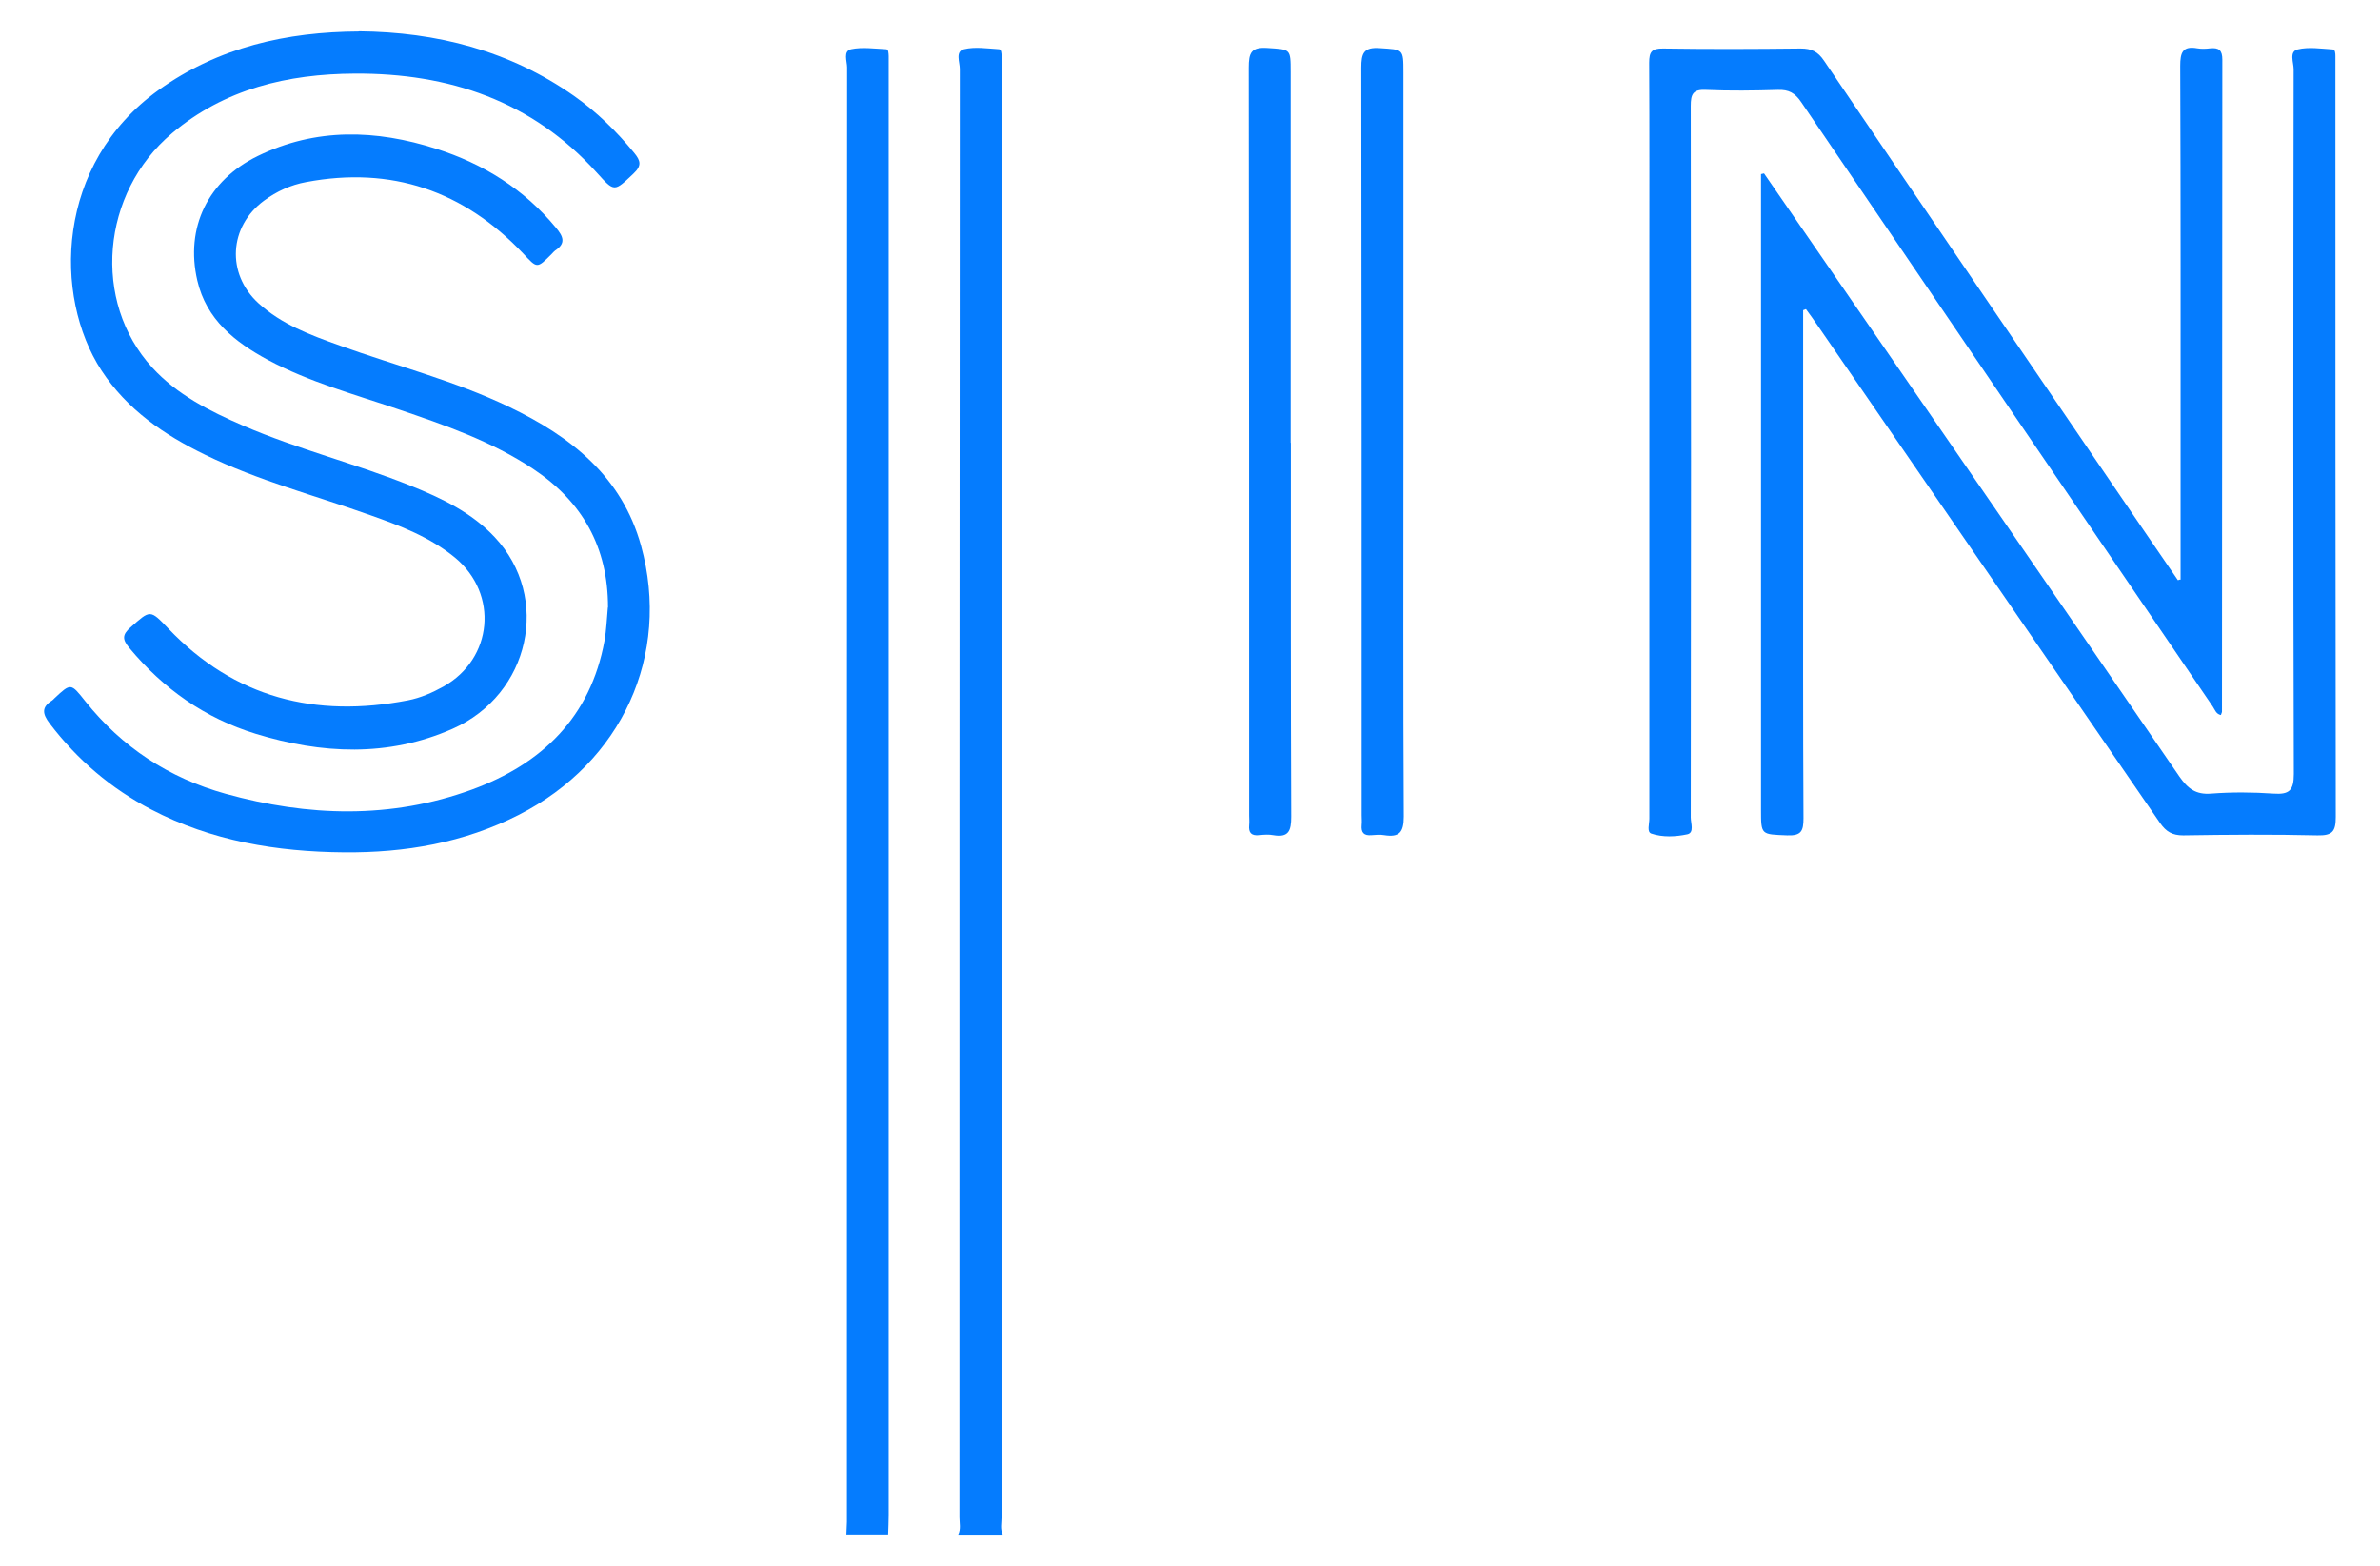
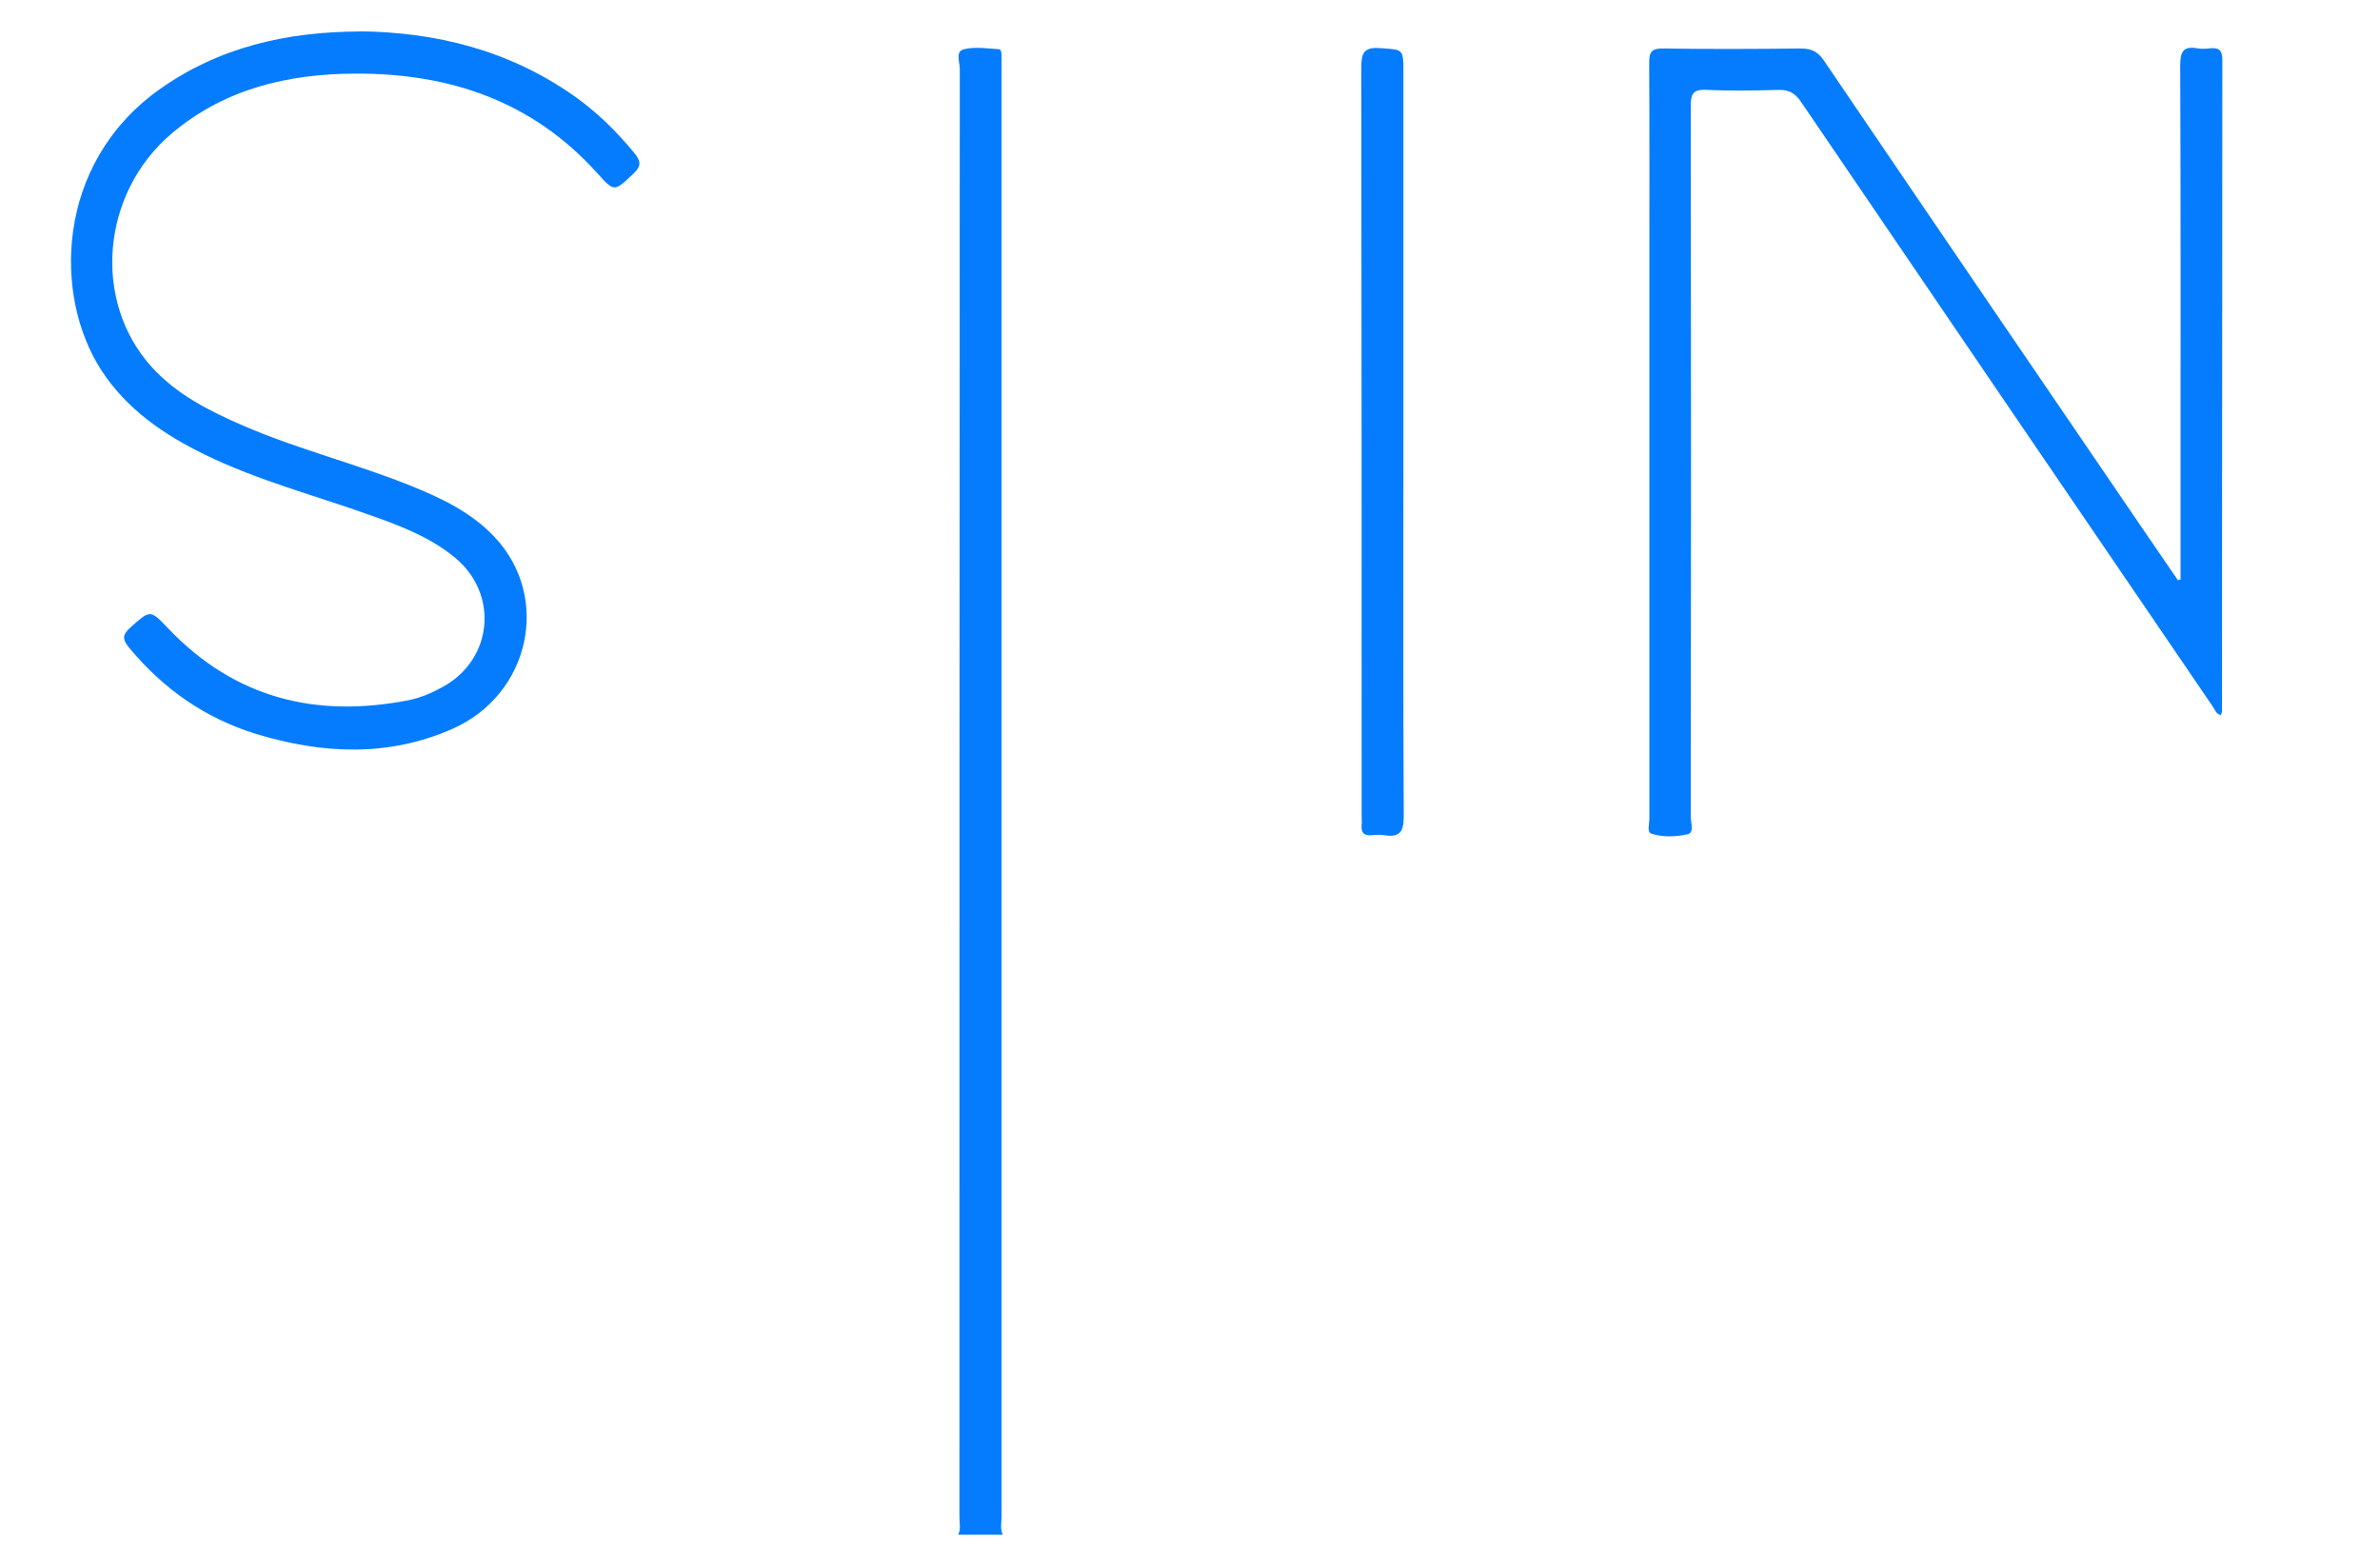
<svg xmlns="http://www.w3.org/2000/svg" id="Calque_1" viewBox="0 0 134.5 88.5">
  <defs>
    <style>.cls-1{fill:#057cfe;}</style>
  </defs>
  <path class="cls-1" d="M54.15,86.73c.16-.32,.07-.65,.07-.98,0-27.29,0-54.57,.02-81.86,0-.38-.27-.99,.24-1.11,.62-.15,1.31-.04,1.97,0,.14,0,.15,.24,.15,.39,0,.27,0,.54,0,.81,0,27.26,0,54.51,0,81.77,0,.32-.09,.66,.07,.98h-2.53Z" />
-   <path class="cls-1" d="M47.83,86.73c0-.24,.03-.48,.03-.72,0-27.4,0-54.8,.01-82.2,0-.35-.24-.93,.23-1.03,.63-.13,1.31-.03,1.97,0,.15,0,.14,.24,.15,.39,0,.24,0,.48,0,.72,0,27.25,0,54.5,0,81.75,0,.36-.02,.72-.03,1.08h-2.35Z" />
-   <path class="cls-1" d="M101.9,17.53c0,4.15,0,8.3,0,12.45,0,5.42-.01,10.84,.02,16.26,0,.72-.12,1-.92,.97-1.48-.06-1.48-.01-1.48-1.46,0-11.65,0-23.3,0-34.96,0-.32,0-.63,0-.95,.06-.01,.11-.03,.17-.04,1.46,2.12,2.92,4.23,4.38,6.35,6.37,9.24,12.74,18.47,19.09,27.73,.48,.69,.93,1.04,1.8,.97,1.17-.09,2.35-.08,3.52,0,.88,.06,1.15-.16,1.15-1.11-.04-13.28-.03-26.56-.01-39.83,0-.38-.27-1,.23-1.12,.62-.15,1.31-.04,1.97,0,.15,0,.16,.23,.16,.38,0,.18,0,.36,0,.54,0,14.15,0,28.3,.02,42.45,0,.81-.17,1.07-1.03,1.05-2.53-.06-5.06-.04-7.59,0-.61,0-.96-.2-1.31-.7-6.44-9.37-12.89-18.73-19.34-28.1-.22-.32-.44-.63-.67-.94-.05,.02-.11,.04-.16,.06Z" />
  <path class="cls-1" d="M123.23,32.72v-6.41c0-7.53,.01-15.05-.02-22.58,0-.76,.13-1.15,.97-1,.23,.04,.48,.03,.72,0,.49-.05,.69,.1,.69,.64-.01,12.28-.01,24.57-.02,36.85,0,.05-.04,.1-.06,.19-.27-.05-.34-.3-.46-.48-7.76-11.38-15.52-22.77-23.26-34.16-.35-.52-.71-.71-1.31-.69-1.35,.04-2.71,.06-4.06,0-.75-.04-.87,.24-.87,.91,.02,13.4,.02,26.8,0,40.2,0,.33,.21,.87-.19,.96-.66,.14-1.39,.18-2.04-.04-.26-.09-.11-.55-.11-.84,0-10.36,0-20.72,0-31.07,0-3.88,.01-7.77-.01-11.65,0-.62,.14-.82,.79-.81,2.59,.04,5.18,.03,7.77,0,.61,0,.97,.17,1.32,.69,6.03,8.89,12.08,17.76,18.13,26.63,.62,.91,1.25,1.82,1.87,2.73,.06-.02,.11-.04,.17-.05Z" />
-   <path class="cls-1" d="M34.36,34.32c0-3.38-1.43-5.96-4.23-7.82-2.36-1.57-5-2.48-7.65-3.38-2.47-.84-5-1.53-7.32-2.77-1.88-1.01-3.5-2.29-4.01-4.5-.69-2.98,.59-5.65,3.41-7.03,3.29-1.61,6.7-1.5,10.1-.41,2.66,.85,4.96,2.28,6.76,4.46,.41,.49,.58,.88-.05,1.29-.07,.05-.13,.13-.19,.19-.85,.85-.82,.82-1.62-.03-3.36-3.54-7.44-4.94-12.26-4.03-.87,.16-1.66,.52-2.38,1.05-1.98,1.46-2.14,4.12-.32,5.79,1.32,1.21,2.96,1.81,4.61,2.4,3.19,1.15,6.5,1.99,9.57,3.47,3.48,1.67,6.37,3.93,7.45,7.85,1.69,6.17-1.08,12.23-6.91,15.2-3.1,1.58-6.43,2.15-9.87,2.12-3.8-.03-7.49-.64-10.9-2.42-2.28-1.19-4.18-2.81-5.74-4.86-.41-.54-.48-.92,.13-1.3,.05-.03,.09-.08,.13-.12,.94-.88,.93-.87,1.75,.16,2.07,2.6,4.73,4.34,7.93,5.23,4.66,1.29,9.34,1.44,13.93-.24,3.95-1.45,6.69-4.09,7.48-8.4,.11-.62,.13-1.25,.19-1.88Z" />
+   <path class="cls-1" d="M34.36,34.32Z" />
  <path class="cls-1" d="M20.28,1.77c4.41,.04,8.51,1.09,12.16,3.65,1.29,.91,2.4,2,3.4,3.22,.36,.44,.44,.72-.04,1.17-1.1,1.04-1.07,1.06-2.08-.06-3.66-4.05-8.35-5.62-13.67-5.59-3.8,.02-7.35,.86-10.33,3.37-4.01,3.38-4.53,9.51-1.12,13.24,1.41,1.54,3.24,2.46,5.13,3.28,3.09,1.34,6.38,2.15,9.5,3.41,1.74,.7,3.43,1.51,4.73,2.9,3.19,3.4,2,8.89-2.39,10.83-3.64,1.61-7.4,1.42-11.12,.28-2.86-.88-5.22-2.54-7.14-4.85-.38-.46-.43-.73,.06-1.16,1.13-1,1.1-1.03,2.15,.07,3.74,3.92,8.31,5.06,13.53,4.05,.72-.14,1.38-.43,2.01-.78,2.8-1.57,3.13-5.23,.66-7.28-1.42-1.17-3.11-1.81-4.81-2.41-3.11-1.11-6.32-1.95-9.3-3.4-2.33-1.13-4.43-2.56-5.88-4.78-2.73-4.2-2.59-11.66,3.23-15.84,3.39-2.43,7.24-3.29,11.33-3.31Z" />
-   <path class="cls-1" d="M72.95,25.02c0,7.05-.01,14.09,.02,21.14,0,.78-.14,1.19-1.01,1.04-.26-.05-.54-.03-.81,0-.44,.04-.6-.14-.56-.57,.02-.18,0-.36,0-.54,0-14.09,0-28.18-.02-42.27,0-.83,.13-1.17,1.05-1.11,1.31,.09,1.32,.02,1.32,1.36,0,6.99,0,13.97,0,20.96Z" />
  <path class="cls-1" d="M79.31,25.02c0,7.04-.02,14.08,.02,21.13,0,.9-.26,1.18-1.1,1.05-.23-.04-.48-.02-.72,0-.44,.04-.6-.15-.56-.58,.02-.18,0-.36,0-.54,0-14.08,0-28.17-.02-42.25,0-.82,.13-1.18,1.06-1.11,1.31,.09,1.32,.02,1.32,1.37,0,6.98,0,13.96,0,20.95Z" />
</svg>